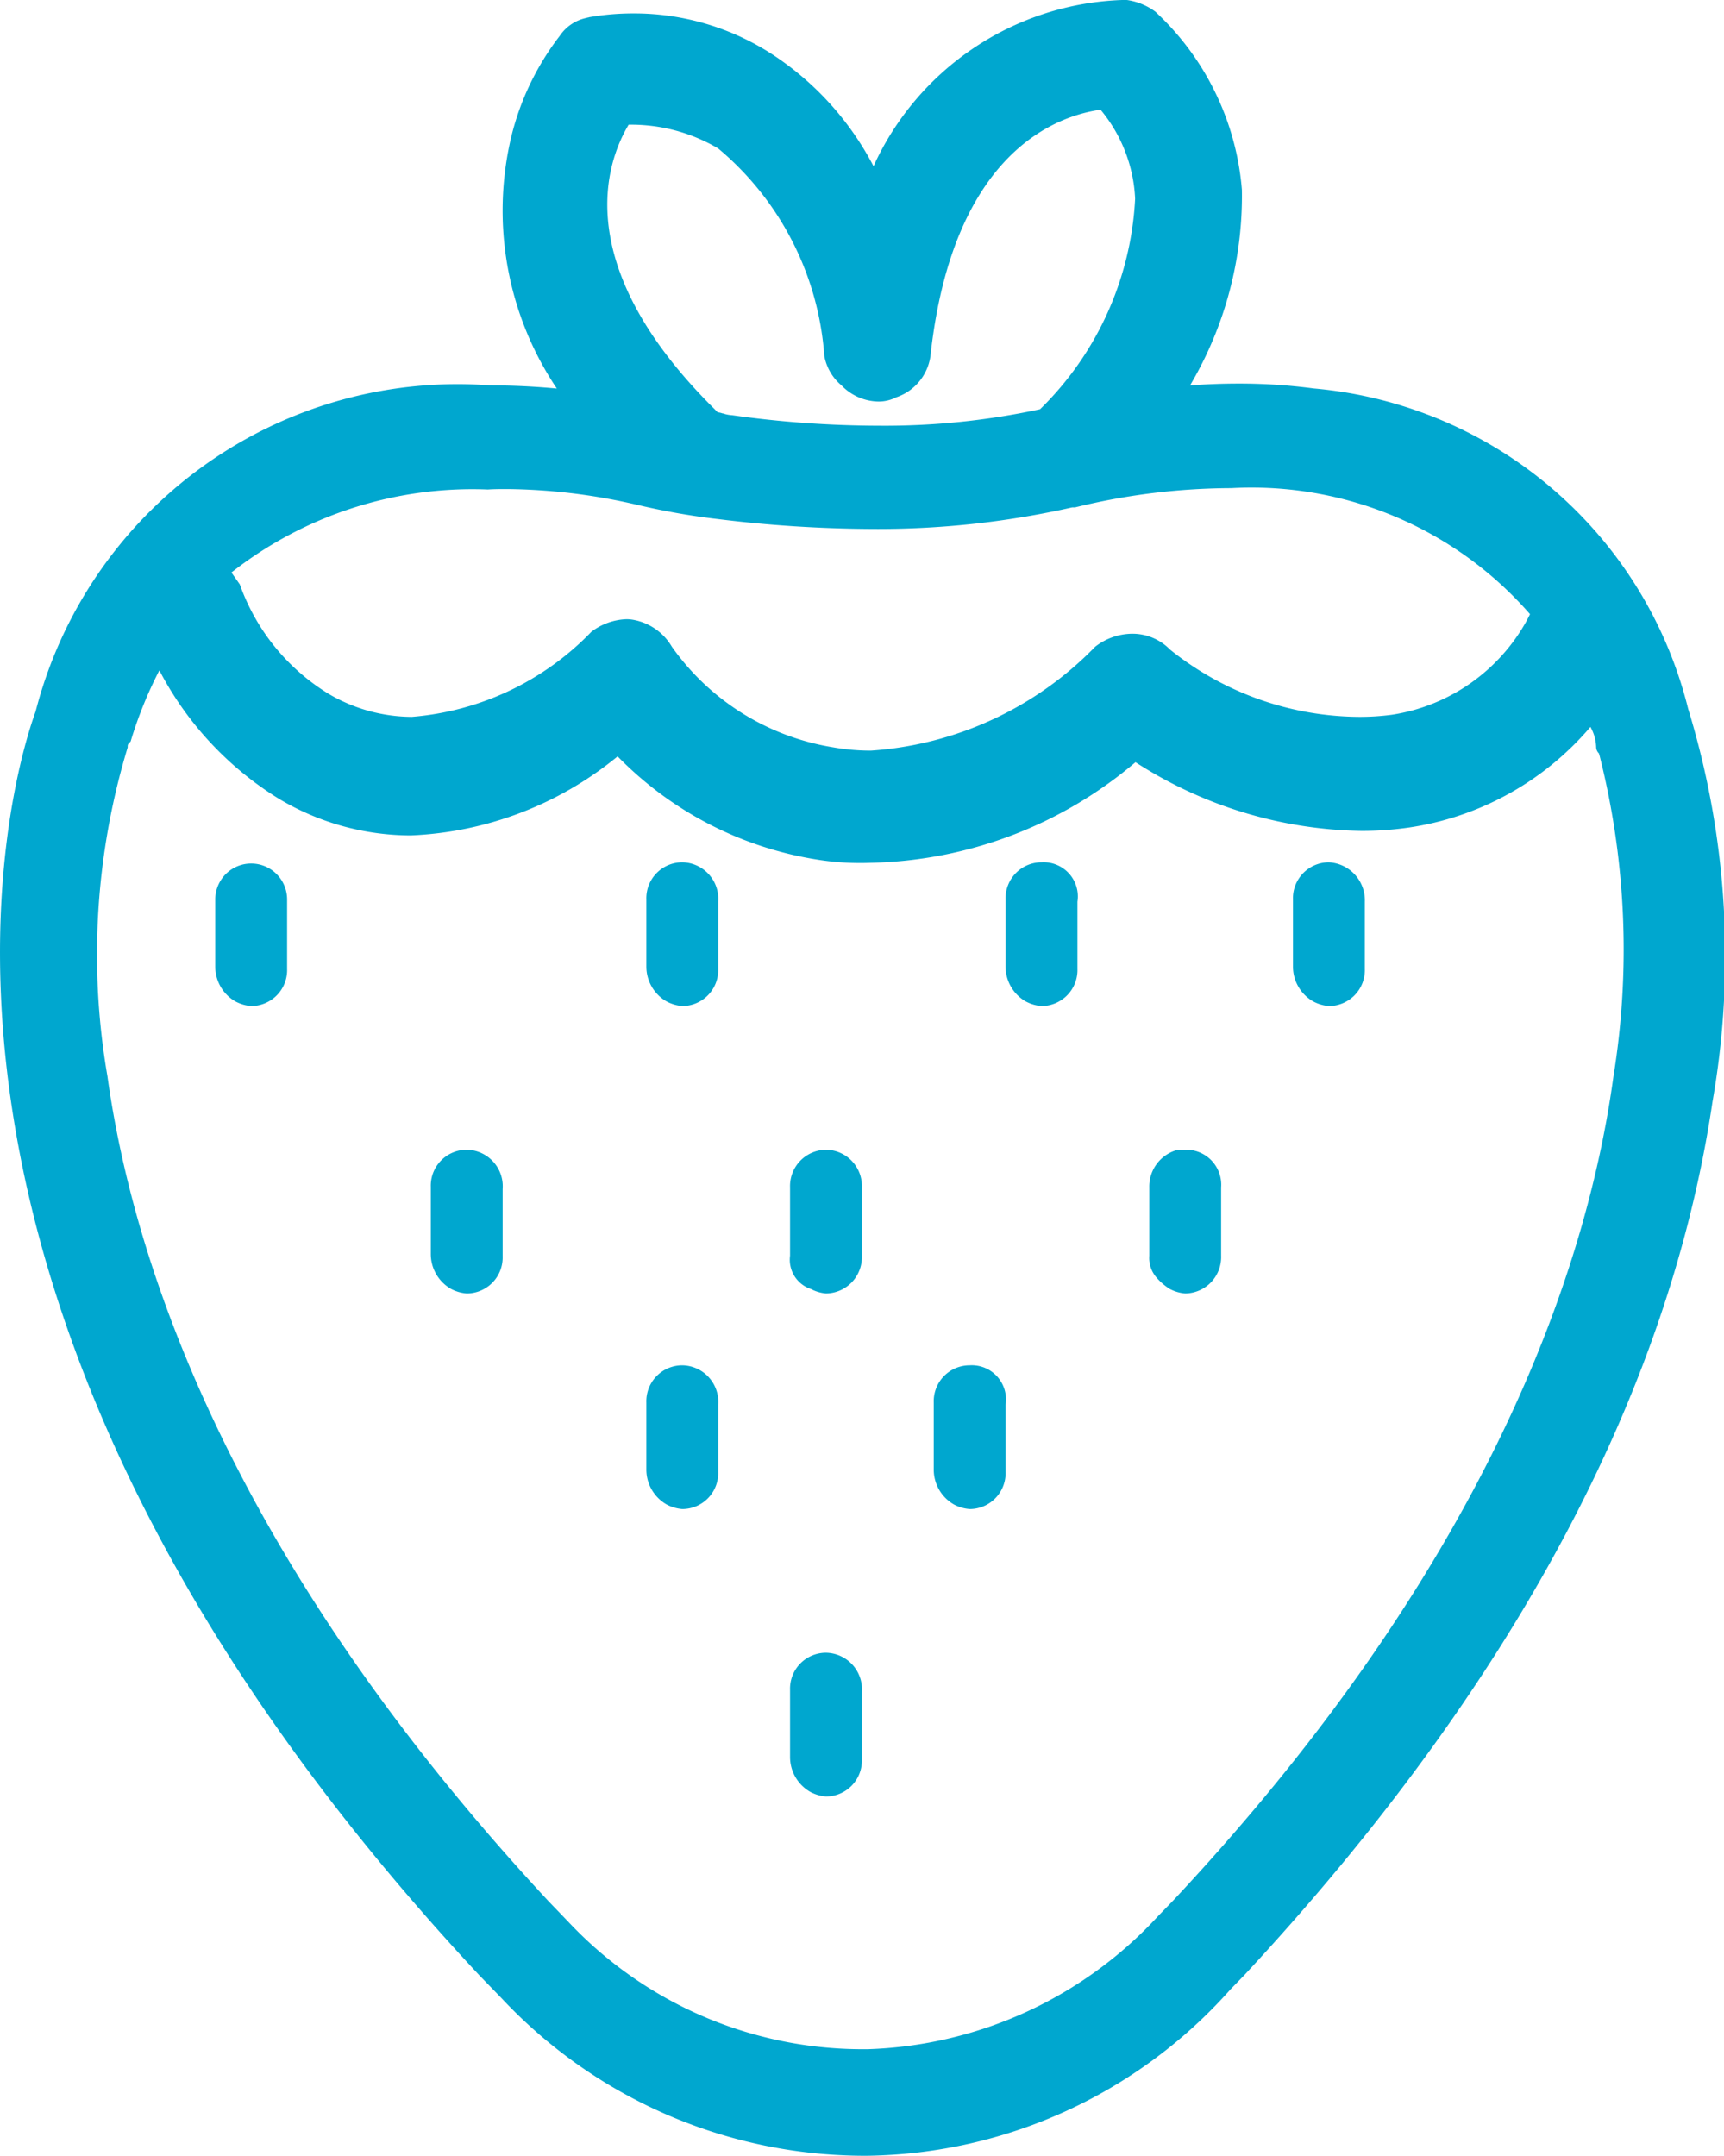
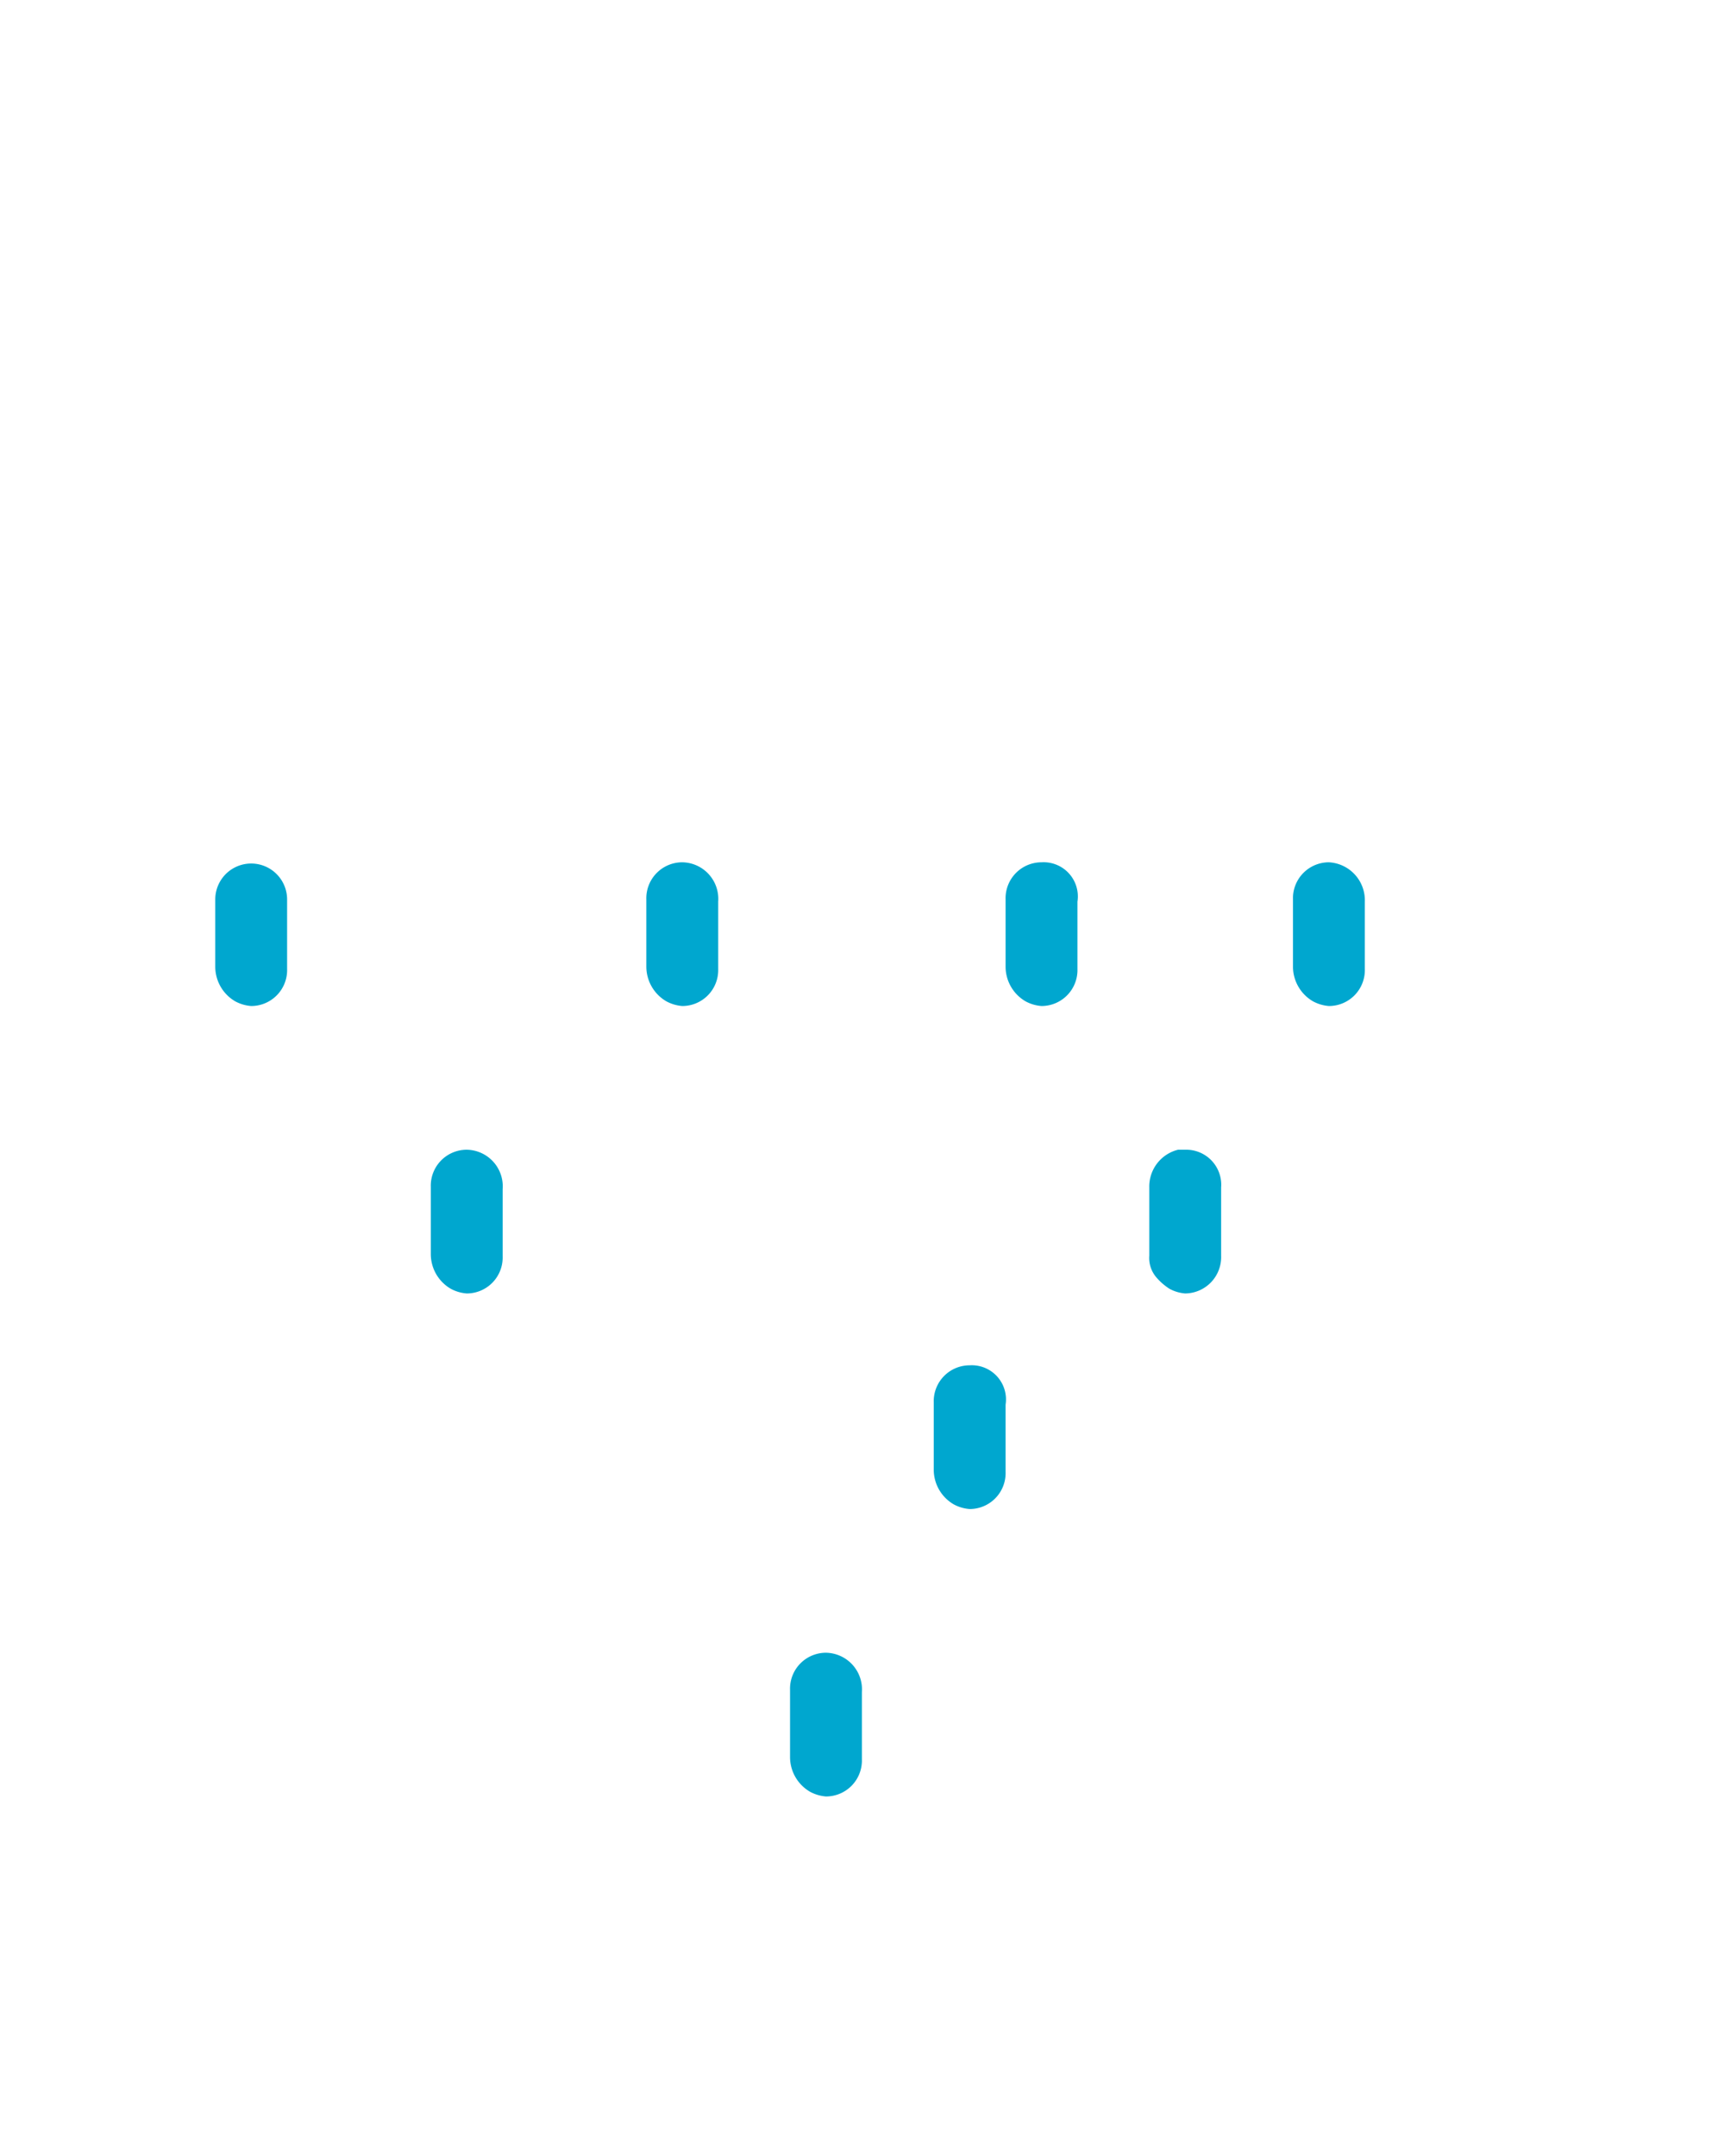
<svg xmlns="http://www.w3.org/2000/svg" width="23.995" height="30" viewBox="0 0 23.995 30">
  <g id="Group_12" data-name="Group 12" transform="translate(-0.004)">
-     <path id="Fill_1" data-name="Fill 1" d="M12.08,30H12A6.929,6.929,0,0,1,6.99,27.813l-.32-.33C-2.122,18.062.205,10.711.5,9.9A6.063,6.063,0,0,1,6.825,5.363c.305,0,.618.015.929.044a4.443,4.443,0,0,1-.635-3.5A3.752,3.752,0,0,1,7.794.5a.592.592,0,0,1,.36-.248L8.185.244l.008,0L8.2.24A3.588,3.588,0,0,1,8.819.187a3.526,3.526,0,0,1,1.98.6,4.158,4.158,0,0,1,1.363,1.526A3.952,3.952,0,0,1,15.622,0h.066a.873.873,0,0,1,.4.165L16.1.177a3.8,3.8,0,0,1,1.189,2.464,5.178,5.178,0,0,1-.722,2.723c.23-.018.458-.026.677-.026a7.887,7.887,0,0,1,1.047.068A5.9,5.9,0,0,1,23.5,9.864a11.734,11.734,0,0,1,.339,5.467c-.6,4.057-2.79,8.145-6.512,12.151l-.2.206A6.883,6.883,0,0,1,12.08,30ZM2.222,9.329a5.766,5.766,0,0,0-.4.99c-.041.041-.041.041-.041.082A9.948,9.948,0,0,0,1.5,14.981c.364,2.613,1.723,6.724,6.132,11.47l.319.332A5.615,5.615,0,0,0,12,28.517h.08a5.741,5.741,0,0,0,4.048-1.858l.2-.206c4.418-4.716,5.773-8.841,6.132-11.471a11.031,11.031,0,0,0-.191-4.46c-.006-.022-.01-.034-.01-.037a.125.125,0,0,1-.039-.08.606.606,0,0,0-.08-.289,4.1,4.1,0,0,1-2.525,1.4,4.587,4.587,0,0,1-.664.047,5.953,5.953,0,0,1-3.143-.956,5.879,5.879,0,0,1-3.686,1.4,3.77,3.77,0,0,1-.721-.041A4.968,4.968,0,0,1,8.6,10.526a4.852,4.852,0,0,1-2.879,1.1,3.584,3.584,0,0,1-1.85-.519A4.6,4.6,0,0,1,2.222,9.329Zm6.5-.712a.53.53,0,0,1,.109.011A.782.782,0,0,1,9.355,9,3.415,3.415,0,0,0,11.6,10.4a3,3,0,0,0,.524.046A4.8,4.8,0,0,0,15.247,9a.848.848,0,0,1,.515-.181.73.73,0,0,1,.527.221,4.241,4.241,0,0,0,2.64.936,3.435,3.435,0,0,0,.445-.029,2.59,2.59,0,0,0,1.884-1.319l.041-.081a5.143,5.143,0,0,0-4.158-1.754,9.212,9.212,0,0,0-2.129.257l-.045.011h-.04a12.266,12.266,0,0,1-2.8.3A18.035,18.035,0,0,1,10,7.224a9.763,9.763,0,0,1-1.162-.207l-.051-.011a8.262,8.262,0,0,0-1.711-.2c-.1,0-.194,0-.282.006A5.431,5.431,0,0,0,3.225,7.967l.117.166A2.936,2.936,0,0,0,4.585,9.66a2.3,2.3,0,0,0,1.15.316,3.907,3.907,0,0,0,2.5-1.184A.852.852,0,0,1,8.725,8.617Zm.031-6.881c-.313.524-.824,1.959,1.2,3.961l.04.041a.255.255,0,0,1,.066.015l.007,0a.457.457,0,0,0,.127.025,14.806,14.806,0,0,0,2.037.146,10.275,10.275,0,0,0,2.25-.229,4.411,4.411,0,0,0,1.323-2.93,2.085,2.085,0,0,0-.481-1.238c-.6.083-2.043.578-2.363,3.383a.709.709,0,0,1-.481.619.536.536,0,0,1-.249.059.729.729,0,0,1-.511-.223.7.7,0,0,1-.241-.412A4.149,4.149,0,0,0,10,2.066,2.386,2.386,0,0,0,8.755,1.735Z" fill="#00a7cf" />
    <path id="Fill_2" data-name="Fill 2" d="M1,1.29V.517a.5.5,0,1,0-1,0v.935a.559.559,0,0,0,.28.484A.555.555,0,0,0,.5,2,.5.5,0,0,0,1,1.483Z" transform="translate(3 12)" fill="#00a7cf" />
    <path id="Fill_3" data-name="Fill 3" d="M.5,0A.5.5,0,0,0,0,.517v.935a.559.559,0,0,0,.281.484A.556.556,0,0,0,.5,2,.5.5,0,0,0,1,1.483V.548A.509.509,0,0,0,.5,0Z" transform="translate(9 12)" fill="#00a7cf" />
    <path id="Fill_4" data-name="Fill 4" d="M.5,0A.5.5,0,0,0,0,.517v.935a.559.559,0,0,0,.28.484A.553.553,0,0,0,.5,2,.5.5,0,0,0,1,1.483V.548A.476.476,0,0,0,.5,0Z" transform="translate(14 12)" fill="#00a7cf" />
    <path id="Fill_5" data-name="Fill 5" d="M.5,0A.5.5,0,0,0,0,.517v.935a.559.559,0,0,0,.281.484A.556.556,0,0,0,.5,2,.5.5,0,0,0,1,1.483V.548A.529.529,0,0,0,.5,0Z" transform="translate(18 12)" fill="#00a7cf" />
    <path id="Fill_6" data-name="Fill 6" d="M.5,0A.5.5,0,0,0,0,.517v.935a.559.559,0,0,0,.28.484A.553.553,0,0,0,.5,2,.5.5,0,0,0,1,1.483V.548A.509.509,0,0,0,.5,0Z" transform="translate(6 16)" fill="#00a7cf" />
-     <path id="Fill_7" data-name="Fill 7" d="M.285,1.935A.544.544,0,0,0,.5,2,.506.506,0,0,0,1,1.475V.525A.506.506,0,0,0,.5,0,.506.506,0,0,0,0,.525v.95a.429.429,0,0,0,.28.46Z" transform="translate(11 16)" fill="#00a7cf" />
    <path id="Fill_8" data-name="Fill 8" d="M.5,0A.5.5,0,0,0,0,.517v.935a.559.559,0,0,0,.281.484A.556.556,0,0,0,.5,2,.5.5,0,0,0,1,1.483V.548A.51.51,0,0,0,.5,0Z" transform="translate(11 23)" fill="#00a7cf" />
    <path id="Fill_9" data-name="Fill 9" d="M.5,0H.4A.527.527,0,0,0,0,.525v.951a.415.415,0,0,0,.094.295.831.831,0,0,0,.187.164A.545.545,0,0,0,.5,2,.506.506,0,0,0,1,1.475V.524A.487.487,0,0,0,.5,0Z" transform="translate(16 16)" fill="#00a7cf" />
-     <path id="Fill_10" data-name="Fill 10" d="M.5,0A.5.5,0,0,0,0,.517v.935a.559.559,0,0,0,.281.484A.556.556,0,0,0,.5,2,.5.5,0,0,0,1,1.483V.548A.509.509,0,0,0,.5,0Z" transform="translate(9 19)" fill="#00a7cf" />
    <path id="Fill_11" data-name="Fill 11" d="M.5,0A.5.5,0,0,0,0,.517v.935a.559.559,0,0,0,.28.484A.553.553,0,0,0,.5,2,.5.5,0,0,0,1,1.483V.548A.476.476,0,0,0,.5,0Z" transform="translate(13 19)" fill="#00a7cf" />
  </g>
</svg>